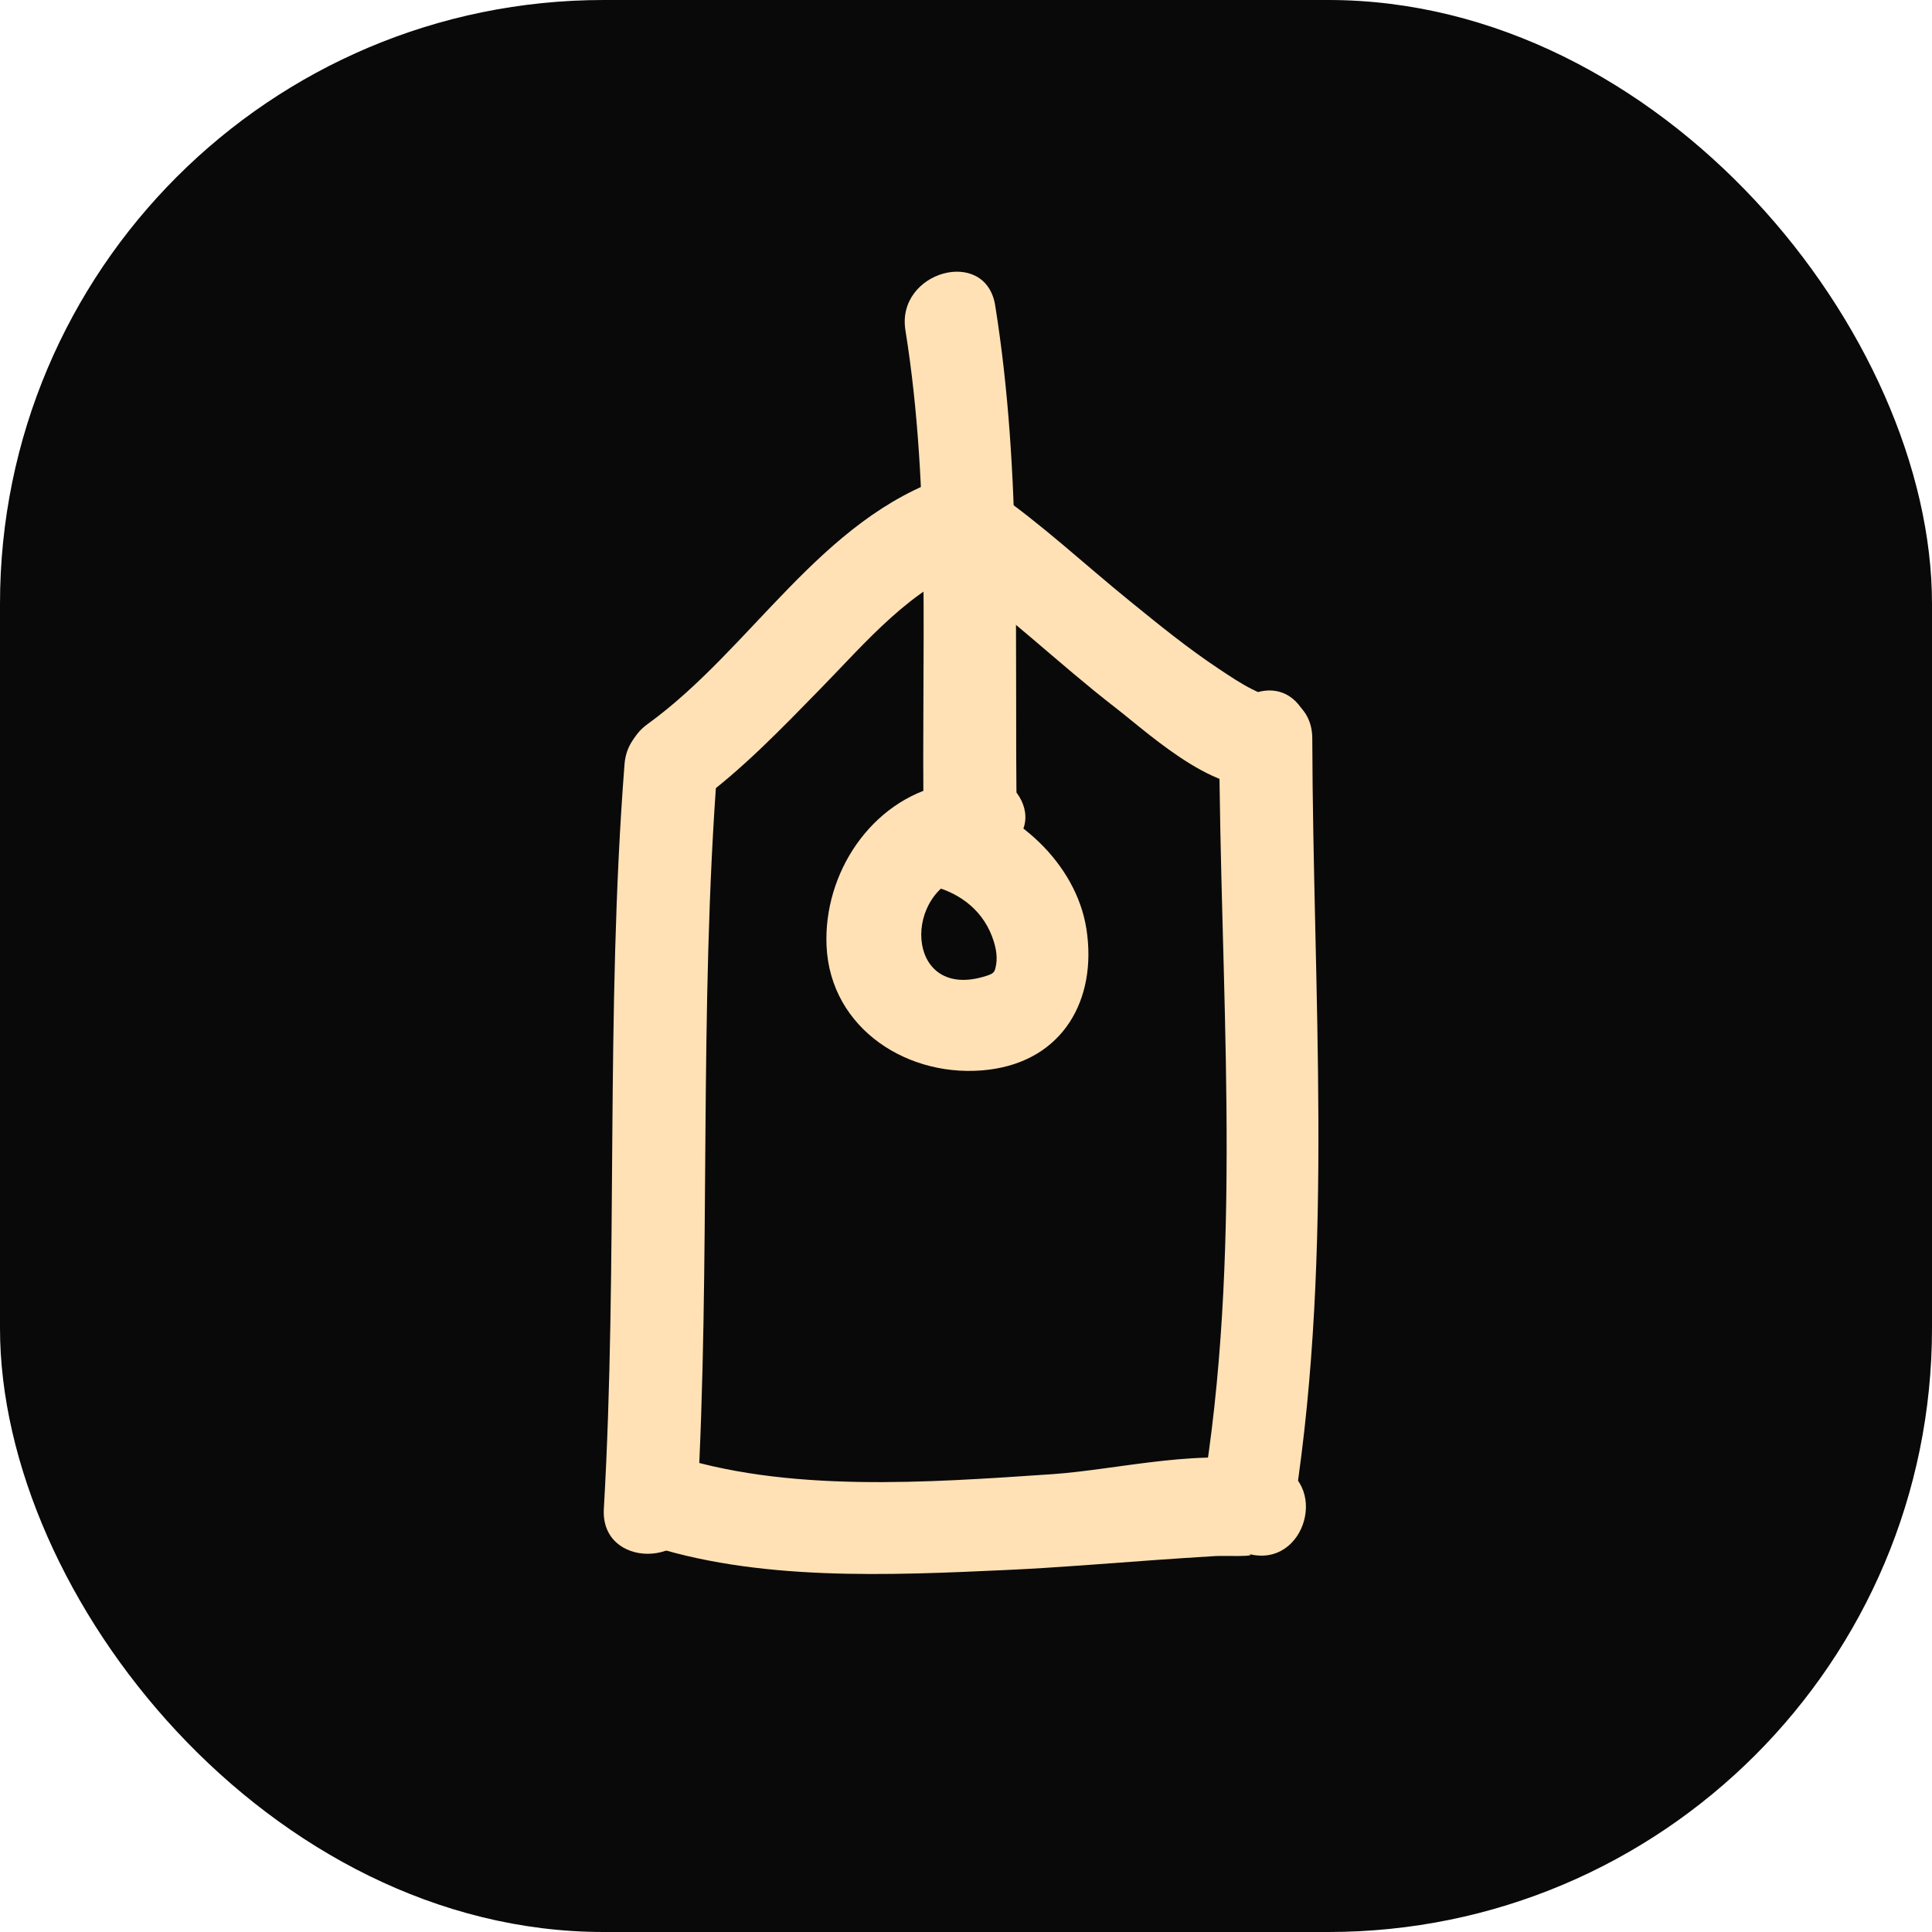
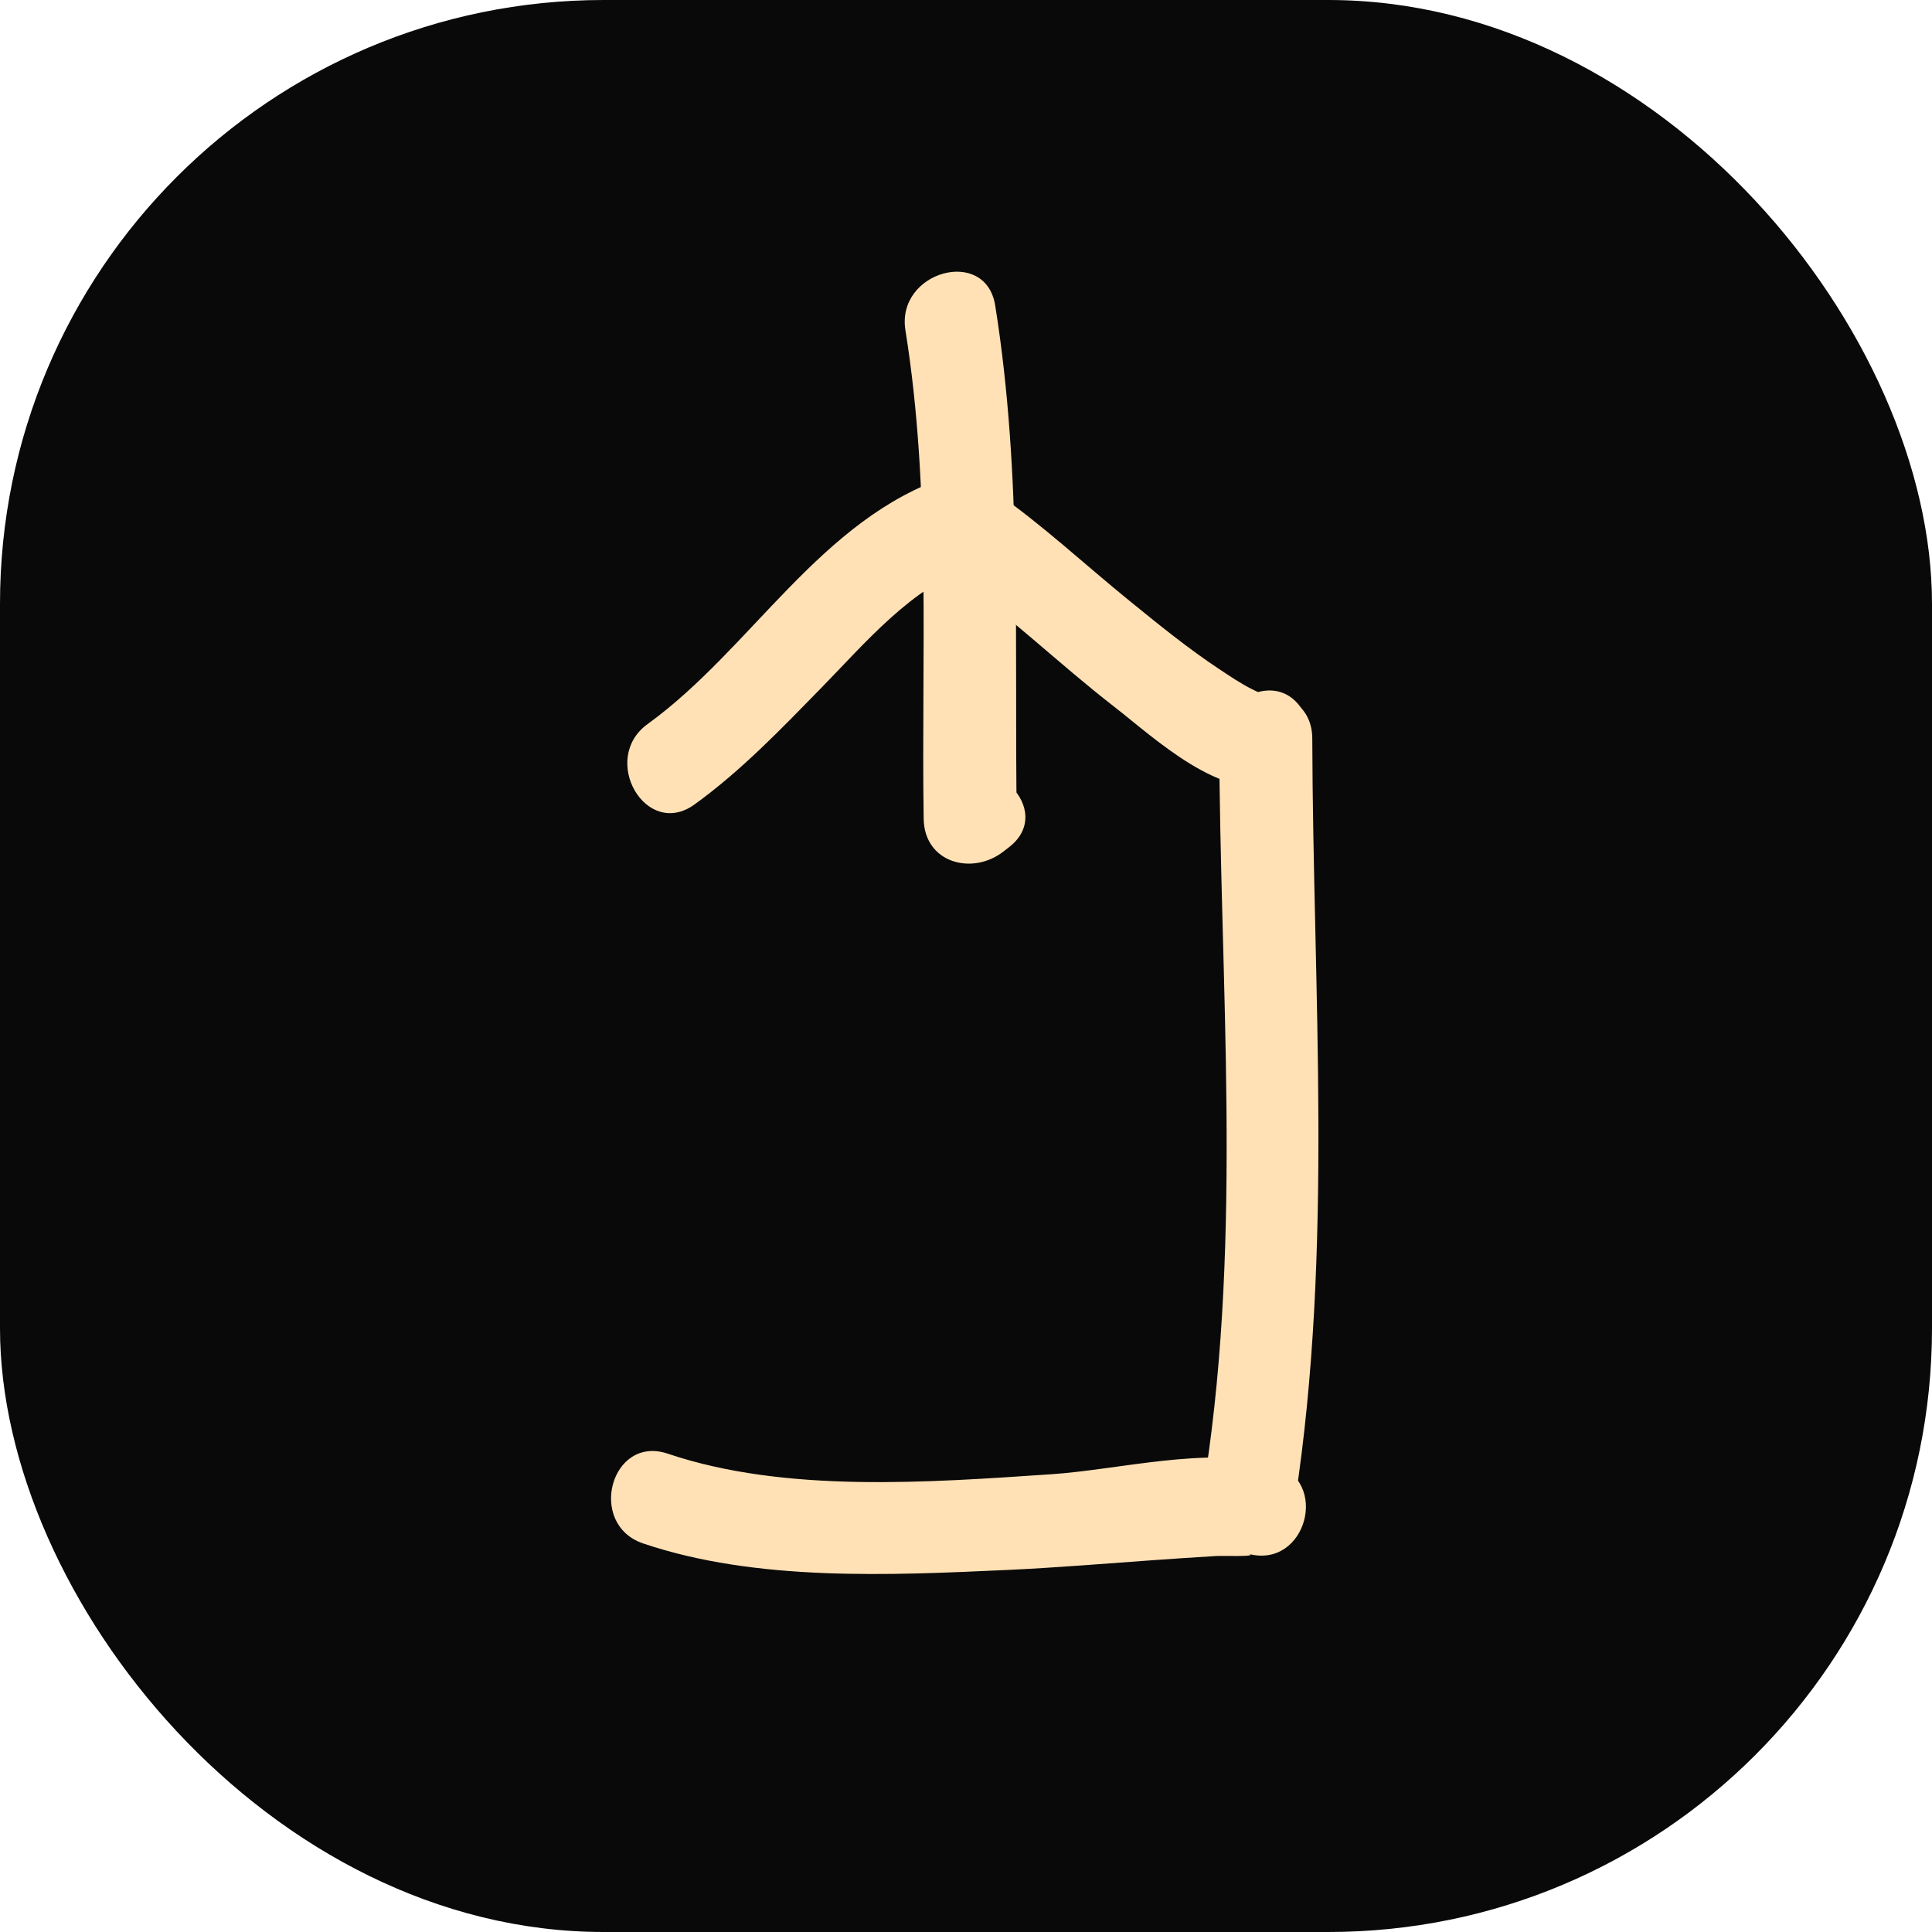
<svg xmlns="http://www.w3.org/2000/svg" width="64" height="64" viewBox="0 0 64 64" fill="none">
  <rect width="64" height="64" rx="20" fill="#090909" />
  <path d="M29.993 10.938C30.854 16.305 30.515 21.718 30.598 27.125C30.621 28.591 32.21 29.004 33.23 28.215C33.296 28.164 33.361 28.114 33.427 28.063C34.998 26.847 32.798 24.681 31.247 25.883C31.181 25.933 31.116 25.984 31.05 26.035C31.927 26.398 32.804 26.762 33.682 27.125C33.595 21.428 33.873 15.773 32.967 10.118C32.653 8.159 29.681 8.993 29.993 10.938Z" fill="#FFE1B5" />
-   <path d="M31.242 26C28.846 26.529 27.278 28.938 27.38 31.326C27.499 34.1 30.133 35.757 32.747 35.436C35.217 35.133 36.351 33.106 35.989 30.774C35.651 28.595 33.642 26.773 31.547 26.342C29.607 25.943 28.781 28.915 30.728 29.315C31.684 29.512 32.502 30.075 32.861 31.017C33.021 31.437 33.048 31.764 32.98 32.046C32.94 32.21 32.927 32.259 32.552 32.364C29.961 33.092 29.897 29.45 32.061 28.972C34.002 28.545 33.179 25.572 31.242 26Z" fill="#FFE1B5" />
  <path d="M23.008 26.648C24.564 25.522 25.882 24.141 27.221 22.772C28.646 21.315 30.237 19.41 32.233 18.752C34.112 18.133 33.307 15.155 31.413 15.779C27.183 17.172 24.911 21.481 21.452 23.986C19.858 25.14 21.394 27.816 23.008 26.648Z" fill="#FFE1B5" />
  <path d="M31.387 18.939C33.33 20.29 35.059 21.979 36.931 23.428C38.202 24.413 40.523 26.61 42.339 25.947C44.191 25.271 43.391 22.291 41.519 22.974C41.728 22.898 41.912 23.049 41.478 22.832C41.098 22.642 40.743 22.4 40.39 22.166C39.351 21.479 38.381 20.687 37.416 19.903C35.931 18.698 34.514 17.37 32.943 16.278C31.306 15.139 29.767 17.813 31.387 18.939Z" fill="#FFE1B5" />
  <path d="M21.306 51.129C25.052 52.395 29.473 52.185 33.381 52.006C35.008 51.931 36.632 51.794 38.255 51.679C38.927 51.631 39.598 51.587 40.27 51.546C40.505 51.532 41.748 51.58 41.348 51.471C43.27 51.995 44.084 49.02 42.168 48.498C40.011 47.911 37.034 48.688 34.844 48.835C30.77 49.109 26.014 49.47 22.125 48.156C20.237 47.516 19.433 50.495 21.306 51.129Z" fill="#FFE1B5" />
-   <path d="M20.688 25.317C20.05 33.527 20.476 41.768 20.003 49.985C19.889 51.972 22.973 51.961 23.087 49.985C23.56 41.768 23.134 33.527 23.772 25.317C23.926 23.333 20.841 23.348 20.688 25.317Z" fill="#FFE1B5" />
  <path d="M42.902 49.709C44.177 41.352 43.495 32.874 43.471 24.46C43.466 22.472 40.382 22.472 40.388 24.46C40.411 32.573 41.159 40.831 39.929 48.889C39.632 50.834 42.603 51.67 42.902 49.709Z" fill="#FFE1B5" />
</svg>